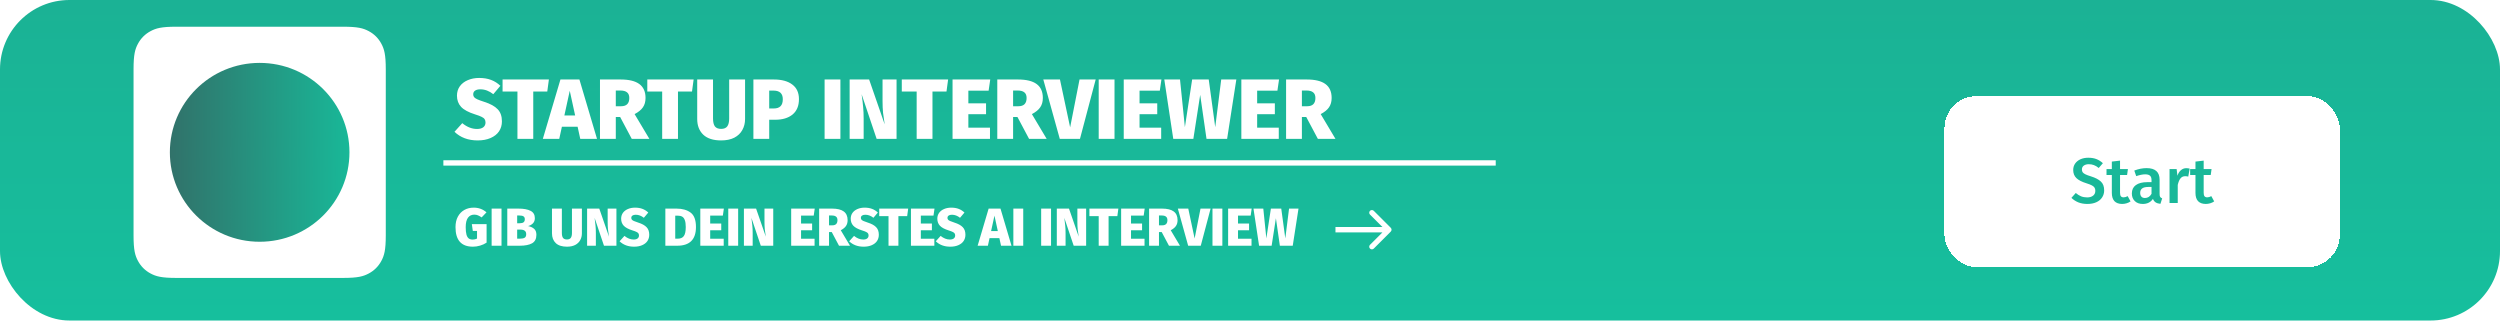
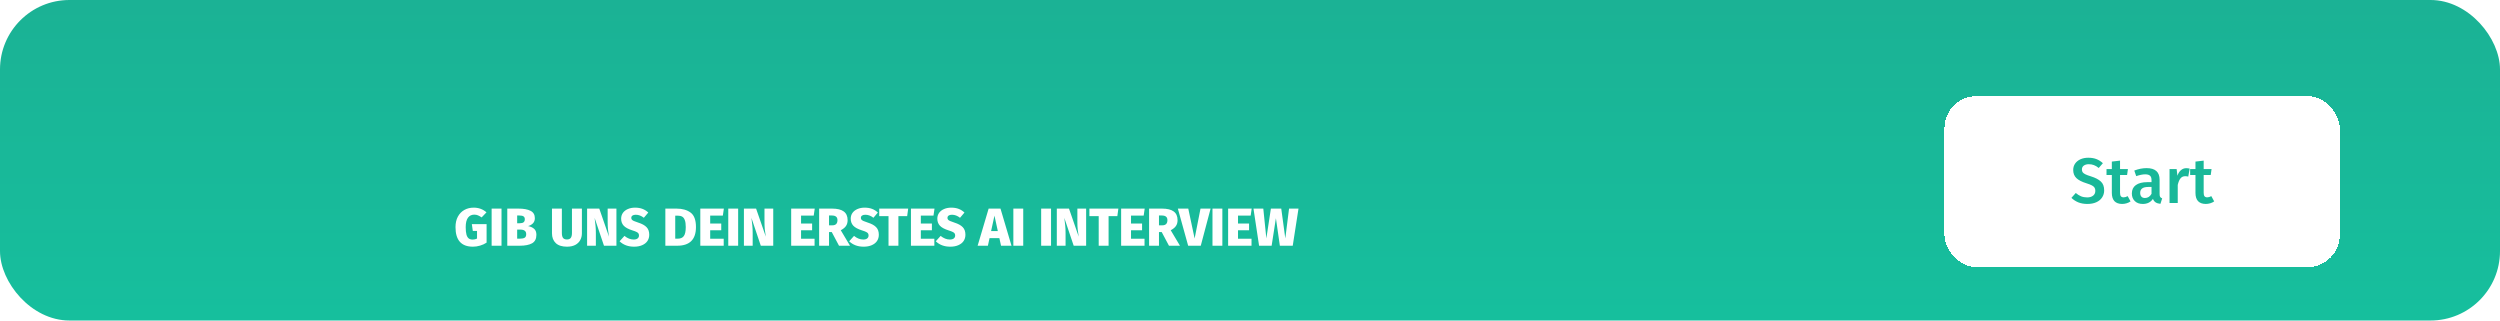
<svg xmlns="http://www.w3.org/2000/svg" width="468" height="60" viewBox="0 0 468 60" fill="none">
  <rect width="468" height="60" rx="13" fill="url(#paint0_linear_240_7)" />
-   <path d="M89.704 14.592C90.547 14.592 91.288 14.715 91.928 14.96C92.579 15.205 93.16 15.573 93.672 16.064L92.344 17.632C91.576 17.024 90.771 16.72 89.928 16.72C89.491 16.72 89.155 16.805 88.92 16.976C88.696 17.136 88.584 17.365 88.584 17.664C88.584 17.877 88.643 18.053 88.76 18.192C88.877 18.331 89.075 18.464 89.352 18.592C89.629 18.72 90.067 18.88 90.664 19.072C91.805 19.435 92.637 19.893 93.16 20.448C93.693 20.992 93.96 21.749 93.96 22.72C93.96 23.424 93.779 24.048 93.416 24.592C93.053 25.125 92.525 25.541 91.832 25.84C91.149 26.139 90.344 26.288 89.416 26.288C87.645 26.288 86.2 25.749 85.08 24.672L86.536 23.056C87.421 23.781 88.344 24.144 89.304 24.144C89.805 24.144 90.195 24.037 90.472 23.824C90.749 23.6 90.888 23.307 90.888 22.944C90.888 22.688 90.835 22.48 90.728 22.32C90.621 22.149 90.429 22 90.152 21.872C89.885 21.733 89.491 21.584 88.968 21.424C87.709 21.029 86.824 20.555 86.312 20C85.8 19.445 85.544 18.747 85.544 17.904C85.544 17.243 85.72 16.661 86.072 16.16C86.435 15.659 86.931 15.275 87.56 15.008C88.2 14.731 88.915 14.592 89.704 14.592ZM102.753 14.88L102.449 17.136H99.825V26H96.865V17.136H94.081V14.88H102.753ZM108.626 26L108.13 23.728H105.186L104.69 26H101.618L104.914 14.88H108.466L111.762 26H108.626ZM105.65 21.616H107.666L106.658 16.992L105.65 21.616ZM116.093 21.904H115.277V26H112.317V14.88H116.173C117.741 14.88 118.909 15.163 119.677 15.728C120.456 16.293 120.845 17.163 120.845 18.336C120.845 19.04 120.68 19.627 120.349 20.096C120.029 20.565 119.512 20.987 118.797 21.36L121.565 26H118.269L116.093 21.904ZM115.277 19.888H116.269C117.293 19.888 117.805 19.371 117.805 18.336C117.805 17.856 117.661 17.504 117.373 17.28C117.096 17.056 116.674 16.944 116.109 16.944H115.277V19.888ZM129.847 14.88L129.543 17.136H126.919V26H123.959V17.136H121.175V14.88H129.847ZM139.477 22.272C139.477 23.04 139.306 23.728 138.965 24.336C138.634 24.944 138.133 25.424 137.461 25.776C136.789 26.117 135.967 26.288 134.997 26.288C133.525 26.288 132.41 25.931 131.653 25.216C130.895 24.491 130.517 23.509 130.517 22.272V14.88H133.477V22.176C133.477 22.848 133.594 23.344 133.829 23.664C134.074 23.973 134.463 24.128 134.997 24.128C135.53 24.128 135.914 23.968 136.149 23.648C136.383 23.328 136.501 22.837 136.501 22.176V14.88H139.477V22.272ZM144.844 14.88C146.337 14.88 147.495 15.195 148.316 15.824C149.148 16.443 149.564 17.355 149.564 18.56C149.564 19.819 149.164 20.779 148.364 21.44C147.564 22.091 146.487 22.416 145.132 22.416H143.996V26H141.036V14.88H144.844ZM144.86 20.304C145.415 20.304 145.831 20.165 146.108 19.888C146.396 19.611 146.54 19.173 146.54 18.576C146.54 17.499 145.959 16.96 144.796 16.96H143.996V20.304H144.86ZM157.324 14.88V26H154.364V14.88H157.324ZM167.836 26H164.108L161.292 17.632L161.34 17.968C161.446 18.704 161.526 19.397 161.58 20.048C161.644 20.688 161.676 21.419 161.676 22.24V26H159.052V14.88H162.7L165.612 23.28C165.484 22.48 165.382 21.76 165.308 21.12C165.244 20.48 165.212 19.744 165.212 18.912V14.88H167.836V26ZM177.487 14.88L177.183 17.136H174.559V26H171.599V17.136H168.815V14.88H177.487ZM185.373 14.88L185.069 16.976H181.277V19.344H184.589V21.376H181.277V23.904H185.325V26H178.317V14.88H185.373ZM190.468 21.904H189.652V26H186.692V14.88H190.548C192.116 14.88 193.284 15.163 194.052 15.728C194.831 16.293 195.22 17.163 195.22 18.336C195.22 19.04 195.055 19.627 194.724 20.096C194.404 20.565 193.887 20.987 193.172 21.36L195.94 26H192.644L190.468 21.904ZM189.652 19.888H190.644C191.668 19.888 192.18 19.371 192.18 18.336C192.18 17.856 192.036 17.504 191.748 17.28C191.471 17.056 191.049 16.944 190.484 16.944H189.652V19.888ZM205.113 14.88L202.169 26H198.393L195.305 14.88H198.425L200.329 23.84L202.089 14.88H205.113ZM208.637 14.88V26H205.677V14.88H208.637ZM217.42 14.88L217.116 16.976H213.324V19.344H216.636V21.376H213.324V23.904H217.372V26H210.364V14.88H217.42ZM231.443 14.88L229.715 26H225.859L224.675 17.76L223.395 26H219.635L217.955 14.88H220.899L221.811 23.808L223.171 14.88H226.275L227.491 23.808L228.611 14.88H231.443ZM239.436 14.88L239.132 16.976H235.34V19.344H238.652V21.376H235.34V23.904H239.388V26H232.38V14.88H239.436ZM244.531 21.904H243.715V26H240.755V14.88H244.611C246.179 14.88 247.347 15.163 248.115 15.728C248.893 16.293 249.283 17.163 249.283 18.336C249.283 19.04 249.117 19.627 248.787 20.096C248.467 20.565 247.949 20.987 247.235 21.36L250.003 26H246.707L244.531 21.904ZM243.715 19.888H244.707C245.731 19.888 246.243 19.371 246.243 18.336C246.243 17.856 246.099 17.504 245.811 17.28C245.533 17.056 245.112 16.944 244.547 16.944H243.715V19.888Z" fill="white" />
  <g filter="url(#filter0_d_240_7)">
-     <path fill-rule="evenodd" clip-rule="evenodd" d="M32.99 6L64.228 6C67.006 6 68.013 6.288 69.029 6.829C70.045 7.37 70.842 8.164 71.385 9.176C71.928 10.187 72.218 11.191 72.218 13.958V45.069C72.218 47.836 71.928 48.84 71.385 49.851C70.842 50.863 70.045 51.657 69.029 52.198C68.013 52.739 67.006 53.027 64.228 53.027H32.99C30.212 53.027 29.204 52.739 28.189 52.198C27.173 51.657 26.376 50.863 25.832 49.851C25.289 48.84 25 47.836 25 45.069V13.958C25 11.191 25.289 10.187 25.832 9.176C26.376 8.164 27.173 7.37 28.189 6.829C29.204 6.288 30.212 6 32.99 6Z" fill="white" />
-     <path d="M48.608 46.256C57.892 46.256 65.418 38.76 65.418 29.514C65.418 20.268 57.892 12.773 48.608 12.773C39.325 12.773 31.799 20.268 31.799 29.514C31.799 38.76 39.325 46.256 48.608 46.256Z" fill="url(#paint1_linear_240_7)" />
-   </g>
+     </g>
  <g filter="url(#filter1_d_240_7)">
    <rect x="364" y="14" width="74" height="32" rx="6" fill="white" shape-rendering="crispEdges" />
    <path d="M390.924 25.528C391.508 25.528 392.016 25.612 392.448 25.78C392.88 25.948 393.284 26.204 393.66 26.548L392.88 27.448C392.584 27.2 392.284 27.02 391.98 26.908C391.684 26.796 391.364 26.74 391.02 26.74C390.636 26.74 390.324 26.828 390.084 27.004C389.852 27.172 389.736 27.412 389.736 27.724C389.736 27.932 389.78 28.104 389.868 28.24C389.964 28.376 390.132 28.504 390.372 28.624C390.612 28.744 390.968 28.876 391.44 29.02C392.256 29.276 392.868 29.596 393.276 29.98C393.692 30.356 393.9 30.908 393.9 31.636C393.9 32.132 393.772 32.572 393.516 32.956C393.268 33.34 392.908 33.64 392.436 33.856C391.964 34.072 391.404 34.18 390.756 34.18C390.124 34.18 389.556 34.08 389.052 33.88C388.556 33.672 388.128 33.392 387.768 33.04L388.584 32.128C388.904 32.4 389.236 32.608 389.58 32.752C389.924 32.888 390.304 32.956 390.72 32.956C391.176 32.956 391.544 32.848 391.824 32.632C392.104 32.416 392.244 32.112 392.244 31.72C392.244 31.48 392.196 31.284 392.1 31.132C392.004 30.972 391.84 30.832 391.608 30.712C391.376 30.584 391.04 30.452 390.6 30.316C389.72 30.044 389.084 29.716 388.692 29.332C388.3 28.948 388.104 28.444 388.104 27.82C388.104 27.364 388.224 26.964 388.464 26.62C388.704 26.276 389.036 26.008 389.46 25.816C389.892 25.624 390.38 25.528 390.924 25.528ZM398.839 33.7C398.615 33.86 398.363 33.98 398.083 34.06C397.811 34.14 397.531 34.18 397.243 34.18C396.619 34.172 396.143 33.996 395.815 33.652C395.495 33.3 395.335 32.784 395.335 32.104V28.756H394.339V27.652H395.335V26.248L396.871 26.068V27.652H398.347L398.191 28.756H396.871V32.068C396.871 32.38 396.923 32.604 397.027 32.74C397.139 32.876 397.311 32.944 397.543 32.944C397.775 32.944 398.027 32.868 398.299 32.716L398.839 33.7ZM404.278 32.32C404.278 32.568 404.314 32.752 404.386 32.872C404.466 32.984 404.59 33.072 404.758 33.136L404.434 34.156C404.074 34.124 403.778 34.036 403.546 33.892C403.322 33.748 403.15 33.528 403.03 33.232C402.814 33.552 402.542 33.792 402.214 33.952C401.894 34.104 401.534 34.18 401.134 34.18C400.502 34.18 400.002 34 399.634 33.64C399.266 33.28 399.082 32.808 399.082 32.224C399.082 31.536 399.33 31.012 399.826 30.652C400.33 30.284 401.046 30.1 401.974 30.1H402.766V29.74C402.766 29.332 402.67 29.048 402.478 28.888C402.294 28.72 401.994 28.636 401.578 28.636C401.114 28.636 400.554 28.748 399.898 28.972L399.538 27.928C400.33 27.624 401.098 27.472 401.842 27.472C403.466 27.472 404.278 28.2 404.278 29.656V32.32ZM401.542 33.064C402.062 33.064 402.47 32.804 402.766 32.284V31H402.13C401.138 31 400.642 31.368 400.642 32.104C400.642 32.408 400.718 32.644 400.87 32.812C401.022 32.98 401.246 33.064 401.542 33.064ZM409.269 27.484C409.501 27.484 409.713 27.512 409.905 27.568L409.641 29.056C409.449 29.008 409.261 28.984 409.077 28.984C408.701 28.984 408.405 29.12 408.189 29.392C407.973 29.656 407.801 30.064 407.673 30.616V34H406.137V27.652H407.469L407.613 28.9C407.765 28.444 407.985 28.096 408.273 27.856C408.561 27.608 408.893 27.484 409.269 27.484ZM414.496 33.7C414.272 33.86 414.02 33.98 413.74 34.06C413.468 34.14 413.188 34.18 412.9 34.18C412.276 34.172 411.8 33.996 411.472 33.652C411.152 33.3 410.992 32.784 410.992 32.104V28.756H409.996V27.652H410.992V26.248L412.528 26.068V27.652H414.004L413.848 28.756H412.528V32.068C412.528 32.38 412.58 32.604 412.684 32.74C412.796 32.876 412.968 32.944 413.2 32.944C413.432 32.944 413.684 32.868 413.956 32.716L414.496 33.7Z" fill="#19B899" />
  </g>
-   <rect x="83" y="30" width="197" height="1" fill="white" />
  <path d="M88.68 38.87C89.607 38.87 90.403 39.163 91.07 39.75L90.16 40.7C89.907 40.52 89.677 40.39 89.47 40.31C89.27 40.223 89.04 40.18 88.78 40.18C88.28 40.18 87.887 40.373 87.6 40.76C87.32 41.147 87.18 41.737 87.18 42.53C87.18 43.11 87.227 43.57 87.32 43.91C87.413 44.243 87.553 44.483 87.74 44.63C87.933 44.777 88.18 44.85 88.48 44.85C88.78 44.85 89.053 44.787 89.3 44.66V43.23H88.51L88.33 41.96H91.09V45.42C90.73 45.66 90.323 45.847 89.87 45.98C89.417 46.113 88.97 46.18 88.53 46.18C86.357 46.18 85.27 44.96 85.27 42.52C85.27 41.76 85.417 41.107 85.71 40.56C86.01 40.007 86.417 39.587 86.93 39.3C87.443 39.013 88.027 38.87 88.68 38.87ZM93.884 39.05V46H92.034V39.05H93.884ZM98.854 42.32C99.32 42.413 99.697 42.583 99.984 42.83C100.27 43.077 100.414 43.453 100.414 43.96C100.414 44.713 100.14 45.243 99.594 45.55C99.047 45.85 98.284 46 97.304 46H94.964V39.05H97.034C98.034 39.05 98.797 39.19 99.324 39.47C99.857 39.743 100.124 40.2 100.124 40.84C100.124 41.247 100 41.573 99.754 41.82C99.514 42.06 99.214 42.227 98.854 42.32ZM96.814 40.34V41.79H97.294C97.621 41.79 97.861 41.73 98.014 41.61C98.167 41.49 98.244 41.297 98.244 41.03C98.244 40.783 98.16 40.607 97.994 40.5C97.834 40.393 97.57 40.34 97.204 40.34H96.814ZM97.314 44.68C97.707 44.68 98.004 44.623 98.204 44.51C98.404 44.39 98.504 44.17 98.504 43.85C98.504 43.543 98.41 43.323 98.224 43.19C98.037 43.05 97.767 42.98 97.414 42.98H96.814V44.68H97.314ZM108.931 43.67C108.931 44.15 108.824 44.58 108.611 44.96C108.404 45.34 108.091 45.64 107.671 45.86C107.251 46.073 106.737 46.18 106.131 46.18C105.211 46.18 104.514 45.957 104.041 45.51C103.567 45.057 103.331 44.443 103.331 43.67V39.05H105.181V43.61C105.181 44.03 105.254 44.34 105.401 44.54C105.554 44.733 105.797 44.83 106.131 44.83C106.464 44.83 106.704 44.73 106.851 44.53C106.997 44.33 107.071 44.023 107.071 43.61V39.05H108.931V43.67ZM115.395 46H113.065L111.305 40.77L111.335 40.98C111.402 41.44 111.452 41.873 111.485 42.28C111.525 42.68 111.545 43.137 111.545 43.65V46H109.905V39.05H112.185L114.005 44.3C113.925 43.8 113.862 43.35 113.815 42.95C113.775 42.55 113.755 42.09 113.755 41.57V39.05H115.395V46ZM118.877 38.87C119.404 38.87 119.868 38.947 120.268 39.1C120.674 39.253 121.038 39.483 121.358 39.79L120.528 40.77C120.048 40.39 119.544 40.2 119.018 40.2C118.744 40.2 118.534 40.253 118.388 40.36C118.248 40.46 118.178 40.603 118.178 40.79C118.178 40.923 118.214 41.033 118.288 41.12C118.361 41.207 118.484 41.29 118.658 41.37C118.831 41.45 119.104 41.55 119.478 41.67C120.191 41.897 120.711 42.183 121.038 42.53C121.371 42.87 121.538 43.343 121.538 43.95C121.538 44.39 121.424 44.78 121.198 45.12C120.971 45.453 120.641 45.713 120.208 45.9C119.781 46.087 119.278 46.18 118.698 46.18C117.591 46.18 116.688 45.843 115.988 45.17L116.898 44.16C117.451 44.613 118.028 44.84 118.628 44.84C118.941 44.84 119.184 44.773 119.358 44.64C119.531 44.5 119.618 44.317 119.618 44.09C119.618 43.93 119.584 43.8 119.518 43.7C119.451 43.593 119.331 43.5 119.158 43.42C118.991 43.333 118.744 43.24 118.418 43.14C117.631 42.893 117.078 42.597 116.758 42.25C116.438 41.903 116.278 41.467 116.278 40.94C116.278 40.527 116.388 40.163 116.608 39.85C116.834 39.537 117.144 39.297 117.538 39.13C117.938 38.957 118.384 38.87 118.877 38.87ZM126.634 39.05C127.734 39.05 128.617 39.3 129.284 39.8C129.95 40.293 130.284 41.193 130.284 42.5C130.284 44.833 129.114 46 126.774 46H124.554V39.05H126.634ZM126.404 40.37V44.68H126.884C127.39 44.68 127.764 44.52 128.004 44.2C128.25 43.88 128.374 43.313 128.374 42.5C128.374 41.94 128.314 41.507 128.194 41.2C128.08 40.887 127.914 40.67 127.694 40.55C127.48 40.43 127.207 40.37 126.874 40.37H126.404ZM135.507 39.05L135.317 40.36H132.947V41.84H135.017V43.11H132.947V44.69H135.477V46H131.097V39.05H135.507ZM138.181 39.05V46H136.331V39.05H138.181ZM144.751 46H142.421L140.661 40.77L140.691 40.98C140.757 41.44 140.807 41.873 140.841 42.28C140.881 42.68 140.901 43.137 140.901 43.65V46H139.261V39.05H141.541L143.361 44.3C143.281 43.8 143.217 43.35 143.171 42.95C143.131 42.55 143.111 42.09 143.111 41.57V39.05H144.751V46ZM152.518 39.05L152.328 40.36H149.958V41.84H152.028V43.11H149.958V44.69H152.488V46H148.108V39.05H152.518ZM155.703 43.44H155.193V46H153.343V39.05H155.753C156.733 39.05 157.463 39.227 157.943 39.58C158.429 39.933 158.673 40.477 158.673 41.21C158.673 41.65 158.569 42.017 158.363 42.31C158.163 42.603 157.839 42.867 157.393 43.1L159.123 46H157.063L155.703 43.44ZM155.193 42.18H155.813C156.453 42.18 156.773 41.857 156.773 41.21C156.773 40.91 156.683 40.69 156.503 40.55C156.329 40.41 156.066 40.34 155.713 40.34H155.193V42.18ZM161.856 38.87C162.383 38.87 162.846 38.947 163.246 39.1C163.653 39.253 164.016 39.483 164.336 39.79L163.506 40.77C163.026 40.39 162.523 40.2 161.996 40.2C161.723 40.2 161.513 40.253 161.366 40.36C161.226 40.46 161.156 40.603 161.156 40.79C161.156 40.923 161.193 41.033 161.266 41.12C161.339 41.207 161.463 41.29 161.636 41.37C161.809 41.45 162.083 41.55 162.456 41.67C163.169 41.897 163.689 42.183 164.016 42.53C164.349 42.87 164.516 43.343 164.516 43.95C164.516 44.39 164.403 44.78 164.176 45.12C163.949 45.453 163.619 45.713 163.186 45.9C162.759 46.087 162.256 46.18 161.676 46.18C160.569 46.18 159.666 45.843 158.966 45.17L159.876 44.16C160.429 44.613 161.006 44.84 161.606 44.84C161.919 44.84 162.163 44.773 162.336 44.64C162.509 44.5 162.596 44.317 162.596 44.09C162.596 43.93 162.563 43.8 162.496 43.7C162.429 43.593 162.309 43.5 162.136 43.42C161.969 43.333 161.723 43.24 161.396 43.14C160.609 42.893 160.056 42.597 159.736 42.25C159.416 41.903 159.256 41.467 159.256 40.94C159.256 40.527 159.366 40.163 159.586 39.85C159.813 39.537 160.123 39.297 160.516 39.13C160.916 38.957 161.363 38.87 161.856 38.87ZM170.011 39.05L169.821 40.46H168.181V46H166.331V40.46H164.591V39.05H170.011ZM174.94 39.05L174.75 40.36H172.38V41.84H174.45V43.11H172.38V44.69H174.91V46H170.53V39.05H174.94ZM178.067 38.87C178.594 38.87 179.057 38.947 179.457 39.1C179.864 39.253 180.227 39.483 180.547 39.79L179.717 40.77C179.237 40.39 178.734 40.2 178.207 40.2C177.934 40.2 177.724 40.253 177.577 40.36C177.437 40.46 177.367 40.603 177.367 40.79C177.367 40.923 177.404 41.033 177.477 41.12C177.55 41.207 177.674 41.29 177.847 41.37C178.02 41.45 178.294 41.55 178.667 41.67C179.38 41.897 179.9 42.183 180.227 42.53C180.56 42.87 180.727 43.343 180.727 43.95C180.727 44.39 180.614 44.78 180.387 45.12C180.16 45.453 179.83 45.713 179.397 45.9C178.97 46.087 178.467 46.18 177.887 46.18C176.78 46.18 175.877 45.843 175.177 45.17L176.087 44.16C176.64 44.613 177.217 44.84 177.817 44.84C178.13 44.84 178.374 44.773 178.547 44.64C178.72 44.5 178.807 44.317 178.807 44.09C178.807 43.93 178.774 43.8 178.707 43.7C178.64 43.593 178.52 43.5 178.347 43.42C178.18 43.333 177.934 43.24 177.607 43.14C176.82 42.893 176.267 42.597 175.947 42.25C175.627 41.903 175.467 41.467 175.467 40.94C175.467 40.527 175.577 40.163 175.797 39.85C176.024 39.537 176.334 39.297 176.727 39.13C177.127 38.957 177.574 38.87 178.067 38.87ZM187.393 46L187.083 44.58H185.243L184.933 46H183.013L185.073 39.05H187.293L189.353 46H187.393ZM185.533 43.26H186.793L186.163 40.37L185.533 43.26ZM191.55 39.05V46H189.7V39.05H191.55ZM196.755 39.05V46H194.905V39.05H196.755ZM203.325 46H200.995L199.235 40.77L199.265 40.98C199.332 41.44 199.382 41.873 199.415 42.28C199.455 42.68 199.475 43.137 199.475 43.65V46H197.835V39.05H200.115L201.935 44.3C201.855 43.8 201.792 43.35 201.745 42.95C201.705 42.55 201.685 42.09 201.685 41.57V39.05H203.325V46ZM209.357 39.05L209.167 40.46H207.527V46H205.677V40.46H203.937V39.05H209.357ZM214.286 39.05L214.096 40.36H211.726V41.84H213.796V43.11H211.726V44.69H214.256V46H209.876V39.05H214.286ZM217.47 43.44H216.96V46H215.11V39.05H217.52C218.5 39.05 219.23 39.227 219.71 39.58C220.197 39.933 220.44 40.477 220.44 41.21C220.44 41.65 220.337 42.017 220.13 42.31C219.93 42.603 219.607 42.867 219.16 43.1L220.89 46H218.83L217.47 43.44ZM216.96 42.18H217.58C218.22 42.18 218.54 41.857 218.54 41.21C218.54 40.91 218.45 40.69 218.27 40.55C218.097 40.41 217.834 40.34 217.48 40.34H216.96V42.18ZM226.624 39.05L224.784 46H222.424L220.494 39.05H222.444L223.634 44.65L224.734 39.05H226.624ZM228.826 39.05V46H226.976V39.05H228.826ZM234.315 39.05L234.125 40.36H231.755V41.84H233.825V43.11H231.755V44.69H234.285V46H229.905V39.05H234.315ZM243.08 39.05L242 46H239.59L238.85 40.85L238.05 46H235.7L234.65 39.05H236.49L237.06 44.63L237.91 39.05H239.85L240.61 44.63L241.31 39.05H243.08Z" fill="white" />
-   <path d="M260.354 43.354C260.549 43.158 260.549 42.842 260.354 42.646L257.172 39.465C256.976 39.269 256.66 39.269 256.464 39.465C256.269 39.66 256.269 39.976 256.464 40.172L259.293 43L256.464 45.828C256.269 46.024 256.269 46.34 256.464 46.535C256.66 46.731 256.976 46.731 257.172 46.535L260.354 43.354ZM250 43.5H260V42.5H250V43.5Z" fill="white" />
  <defs>
    <filter id="filter0_d_240_7" x="21" y="1" width="55.218" height="55.027" filterUnits="userSpaceOnUse" color-interpolation-filters="sRGB">
      <feFlood flood-opacity="0" result="BackgroundImageFix" />
      <feColorMatrix in="SourceAlpha" type="matrix" values="0 0 0 0 0 0 0 0 0 0 0 0 0 0 0 0 0 0 127 0" result="hardAlpha" />
      <feOffset dy="-1" />
      <feGaussianBlur stdDeviation="2" />
      <feComposite in2="hardAlpha" operator="out" />
      <feColorMatrix type="matrix" values="0 0 0 0 0.426 0 0 0 0 0.426 0 0 0 0 0.426 0 0 0 0.25 0" />
      <feBlend mode="normal" in2="BackgroundImageFix" result="effect1_dropShadow_240_7" />
      <feBlend mode="normal" in="SourceGraphic" in2="effect1_dropShadow_240_7" result="shape" />
    </filter>
    <filter id="filter1_d_240_7" x="360" y="14" width="82" height="40" filterUnits="userSpaceOnUse" color-interpolation-filters="sRGB">
      <feFlood flood-opacity="0" result="BackgroundImageFix" />
      <feColorMatrix in="SourceAlpha" type="matrix" values="0 0 0 0 0 0 0 0 0 0 0 0 0 0 0 0 0 0 127 0" result="hardAlpha" />
      <feOffset dy="4" />
      <feGaussianBlur stdDeviation="2" />
      <feComposite in2="hardAlpha" operator="out" />
      <feColorMatrix type="matrix" values="0 0 0 0 0 0 0 0 0 0 0 0 0 0 0 0 0 0 0.25 0" />
      <feBlend mode="normal" in2="BackgroundImageFix" result="effect1_dropShadow_240_7" />
      <feBlend mode="normal" in="SourceGraphic" in2="effect1_dropShadow_240_7" result="shape" />
    </filter>
    <linearGradient id="paint0_linear_240_7" x1="149.25" y1="348.75" x2="149.25" y2="-288.75" gradientUnits="userSpaceOnUse">
      <stop stop-color="#00FFC8" />
      <stop offset="1" stop-color="#31726A" />
    </linearGradient>
    <linearGradient id="paint1_linear_240_7" x1="31.799" y1="1686.93" x2="3393.69" y2="1686.93" gradientUnits="userSpaceOnUse">
      <stop stop-color="#31726A" />
      <stop offset="0.02" stop-color="#00FEC6" />
    </linearGradient>
  </defs>
</svg>